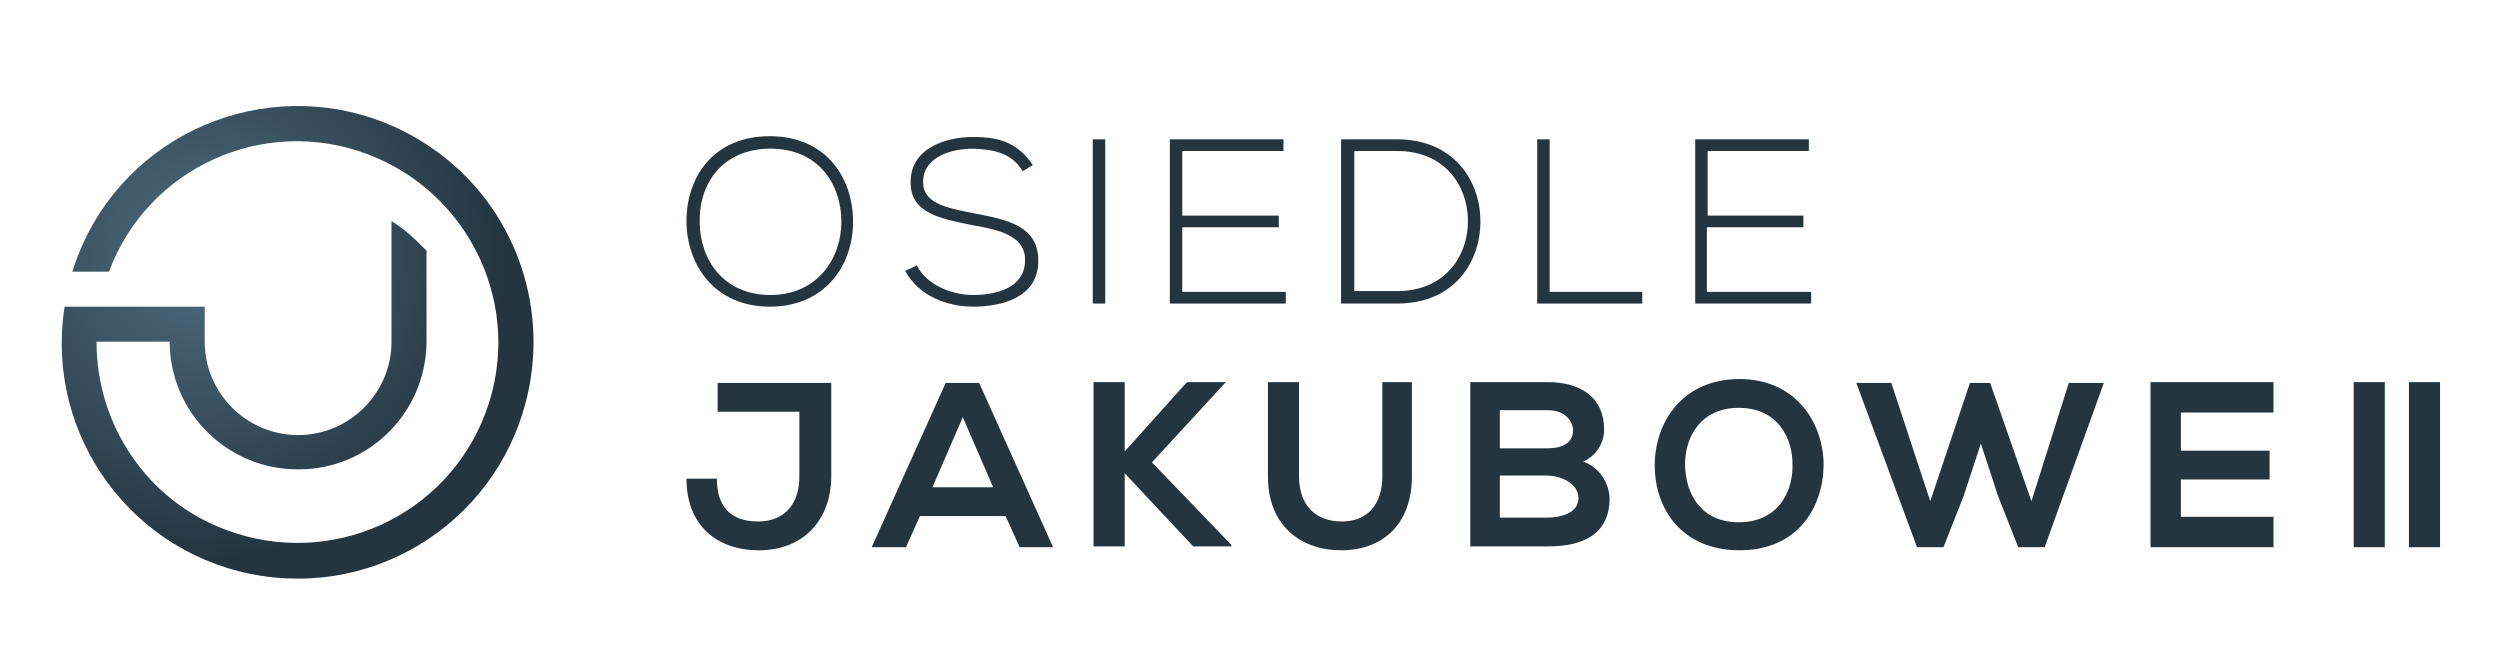
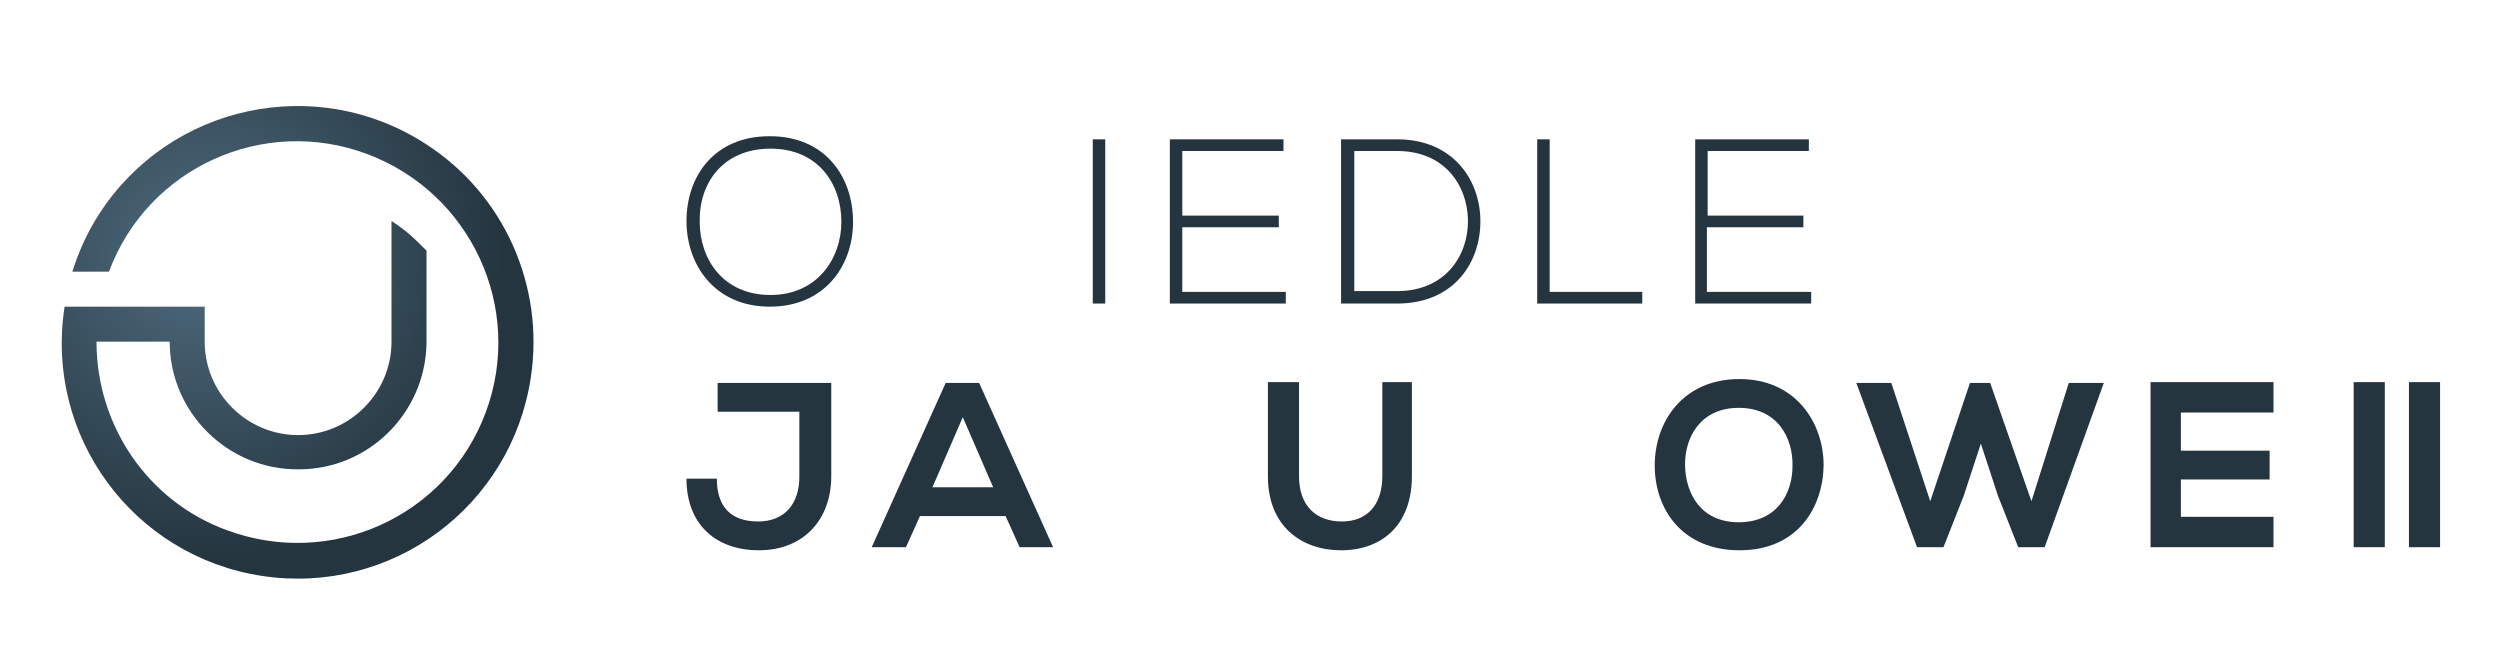
<svg xmlns="http://www.w3.org/2000/svg" version="1.1" id="Warstwa_1" x="0px" y="0px" viewBox="0 0 321.2 86.3" style="enable-background:new 0 0 321.2 86.3;" xml:space="preserve">
  <style type="text/css">
	.st0{fill:#24353F;}
	.st1{fill:url(#SVGID_1_);}
</style>
  <path class="st0" d="M109.6,28.5c0,5.6-3.6,10.9-10.7,10.9s-10.7-5.4-10.7-11c0-5.7,3.5-10.9,10.7-10.9S109.6,22.8,109.6,28.5z   M89.9,28.5c0,4.8,3,9.4,9.1,9.4c6,0,9.1-4.7,9.1-9.4c0-4.9-3-9.4-9.1-9.4S89.8,23.5,89.9,28.5L89.9,28.5z" />
-   <path class="st0" d="M131.4,22c-1.5-2.5-4-2.8-6.4-2.9c-2.5,0-6.4,0.9-6.4,4.3c0,2.7,2.9,3.3,6.5,4c4.1,0.8,8.3,1.5,8.3,6.1  c0,4.8-4.8,5.9-8.4,5.9c-3.3,0-7-1.4-8.7-4.6l1.5-0.7c1.3,2.6,4.6,3.8,7.2,3.8s6.7-0.7,6.7-4.5c0-3.2-3.5-3.9-6.9-4.5  c-3.9-0.8-7.8-1.5-7.8-5.4c-0.1-4.5,4.6-5.9,8-5.9c3,0,5.6,0.5,7.7,3.6L131.4,22z" />
  <path class="st0" d="M140.4,39V17.9h1.6V39H140.4z" />
  <path class="st0" d="M151.9,27.7h12.4v1.5h-12.4v8.3h13.3V39h-14.9V17.9h14.6v1.5h-13V27.7L151.9,27.7z" />
  <path class="st0" d="M190.2,28.2c0.1,5.4-3.3,10.8-10.7,10.8h-7.2V17.9h7.2C186.6,17.9,190.1,23,190.2,28.2z M174,19.4v18h5.5  c6.3,0,9.2-4.7,9.1-9.2c-0.1-4.4-3-8.8-9.1-8.8H174z" />
  <path class="st0" d="M199.1,17.9v19.6H211V39h-13.5V17.9H199.1z" />
  <path class="st0" d="M219.3,27.7h12.4v1.5h-12.4v8.3h13.4V39h-14.9V17.9h14.6v1.5h-13V27.7L219.3,27.7z" />
  <path class="st0" d="M106.8,61.2c0,5.5-3.5,9.5-9.3,9.5c-5.4,0-9.3-3.2-9.3-9.2h3.9c0,3.6,1.8,5.5,5.3,5.5c3.6,0,5.3-2.5,5.3-5.7  v-8.4H92.2v-3.7h14.6V61.2z" />
  <path class="st0" d="M129.2,66.3h-11l-1.8,4H112l9.5-21.1h4.3l9.5,21.1H131L129.2,66.3z M123.7,53.6l-3.9,9h7.8L123.7,53.6z" />
-   <path class="st0" d="M157.4,49.2L148,59.4L158.2,70v0.2h-4.9l-8.8-9.4v9.4h-4V49.1h4v8.9l8-8.9h5L157.4,49.2L157.4,49.2z" />
  <path class="st0" d="M306.4,70.3h-4V49.1h4V70.3z" />
  <path class="st0" d="M313.5,70.3h-4V49.1h4V70.3z" />
  <path class="st0" d="M181.4,49.1v12.1c0,6.2-3.8,9.5-9.1,9.5c-5.1,0-9.4-3.1-9.4-9.5V49.1h4v12.1c0,3.8,2.2,5.8,5.5,5.8  s5.2-2.2,5.2-5.8V49.1H181.4L181.4,49.1z" />
-   <path class="st0" d="M206.1,55.2c0,1.8-1.1,3.4-2.7,4.1c2,0.7,3.3,2.6,3.4,4.7c0,4.7-3.5,6.2-7.9,6.2h-10V49.1h10  C203,49.1,206.1,51,206.1,55.2z M192.7,57.6h6.1c2.5,0,3.3-1.1,3.3-2.3c0-1-0.8-2.6-3.3-2.6h-6.1V57.6z M192.7,66.5h6.1  c1.6,0,4-0.5,4-2.5c0-1.9-2.3-2.9-4-2.9h-6.1V66.5L192.7,66.5z" />
  <path class="st0" d="M234.3,59.8c-0.1,5.5-3.4,10.9-10.8,10.9s-10.9-5.3-10.9-10.9s3.6-11.1,10.9-11.1  C230.7,48.7,234.3,54.3,234.3,59.8z M216.5,59.9c0.1,3.5,2,7.2,6.9,7.2s6.9-3.7,6.9-7.2c0.1-3.6-1.9-7.5-6.9-7.5  S216.4,56.3,216.5,59.9L216.5,59.9z" />
  <path class="st0" d="M262.7,70.3h-3.4l-2.6-6.6l-2.2-6.7l-2.2,6.7l-2.6,6.6h-3.4l-7.8-21.1h4.5l5,15.2l5.1-15.2h2.6l5.3,15.2  l4.8-15.2h4.5L262.7,70.3z" />
  <path class="st0" d="M292.1,70.3h-15.8V49.1h15.8V53h-11.9v4.9h11.4v3.7h-11.4v4.8h11.9C292.1,66.3,292.1,70.3,292.1,70.3z" />
  <radialGradient id="SVGID_1_" cx="25.953" cy="52.897" r="38.956" gradientTransform="matrix(1 0 0 -1 0 85.89)" gradientUnits="userSpaceOnUse">
    <stop offset="0" style="stop-color:#4F6C7F" />
    <stop offset="1" style="stop-color:#24353F" />
  </radialGradient>
  <path class="st1" d="M54.7,18.5c-14-9.1-32.8-5.1-41.9,8.9c-1.5,2.3-2.7,4.9-3.5,7.5H14c5-13.4,19.9-20.1,33.2-15.1  S67.4,39.6,62.4,53S42.5,73.1,29.1,68.1C19,64.4,12.4,54.7,12.4,43.9h9.4c0,9.1,7.5,16.5,16.6,16.4c9,0,16.3-7.3,16.4-16.3l0,0V32.2  c-0.7-0.7-1.4-1.4-2.2-2.1c-0.7-0.6-1.5-1.2-2.3-1.7v15.5c0,6.6-5.4,12-12,12s-12-5.4-12-12l0,0v-4.5h-18C5.7,56,17.1,71.5,33.7,74  s32-8.9,34.5-25.5C70,36.7,64.7,24.9,54.7,18.5z" />
</svg>